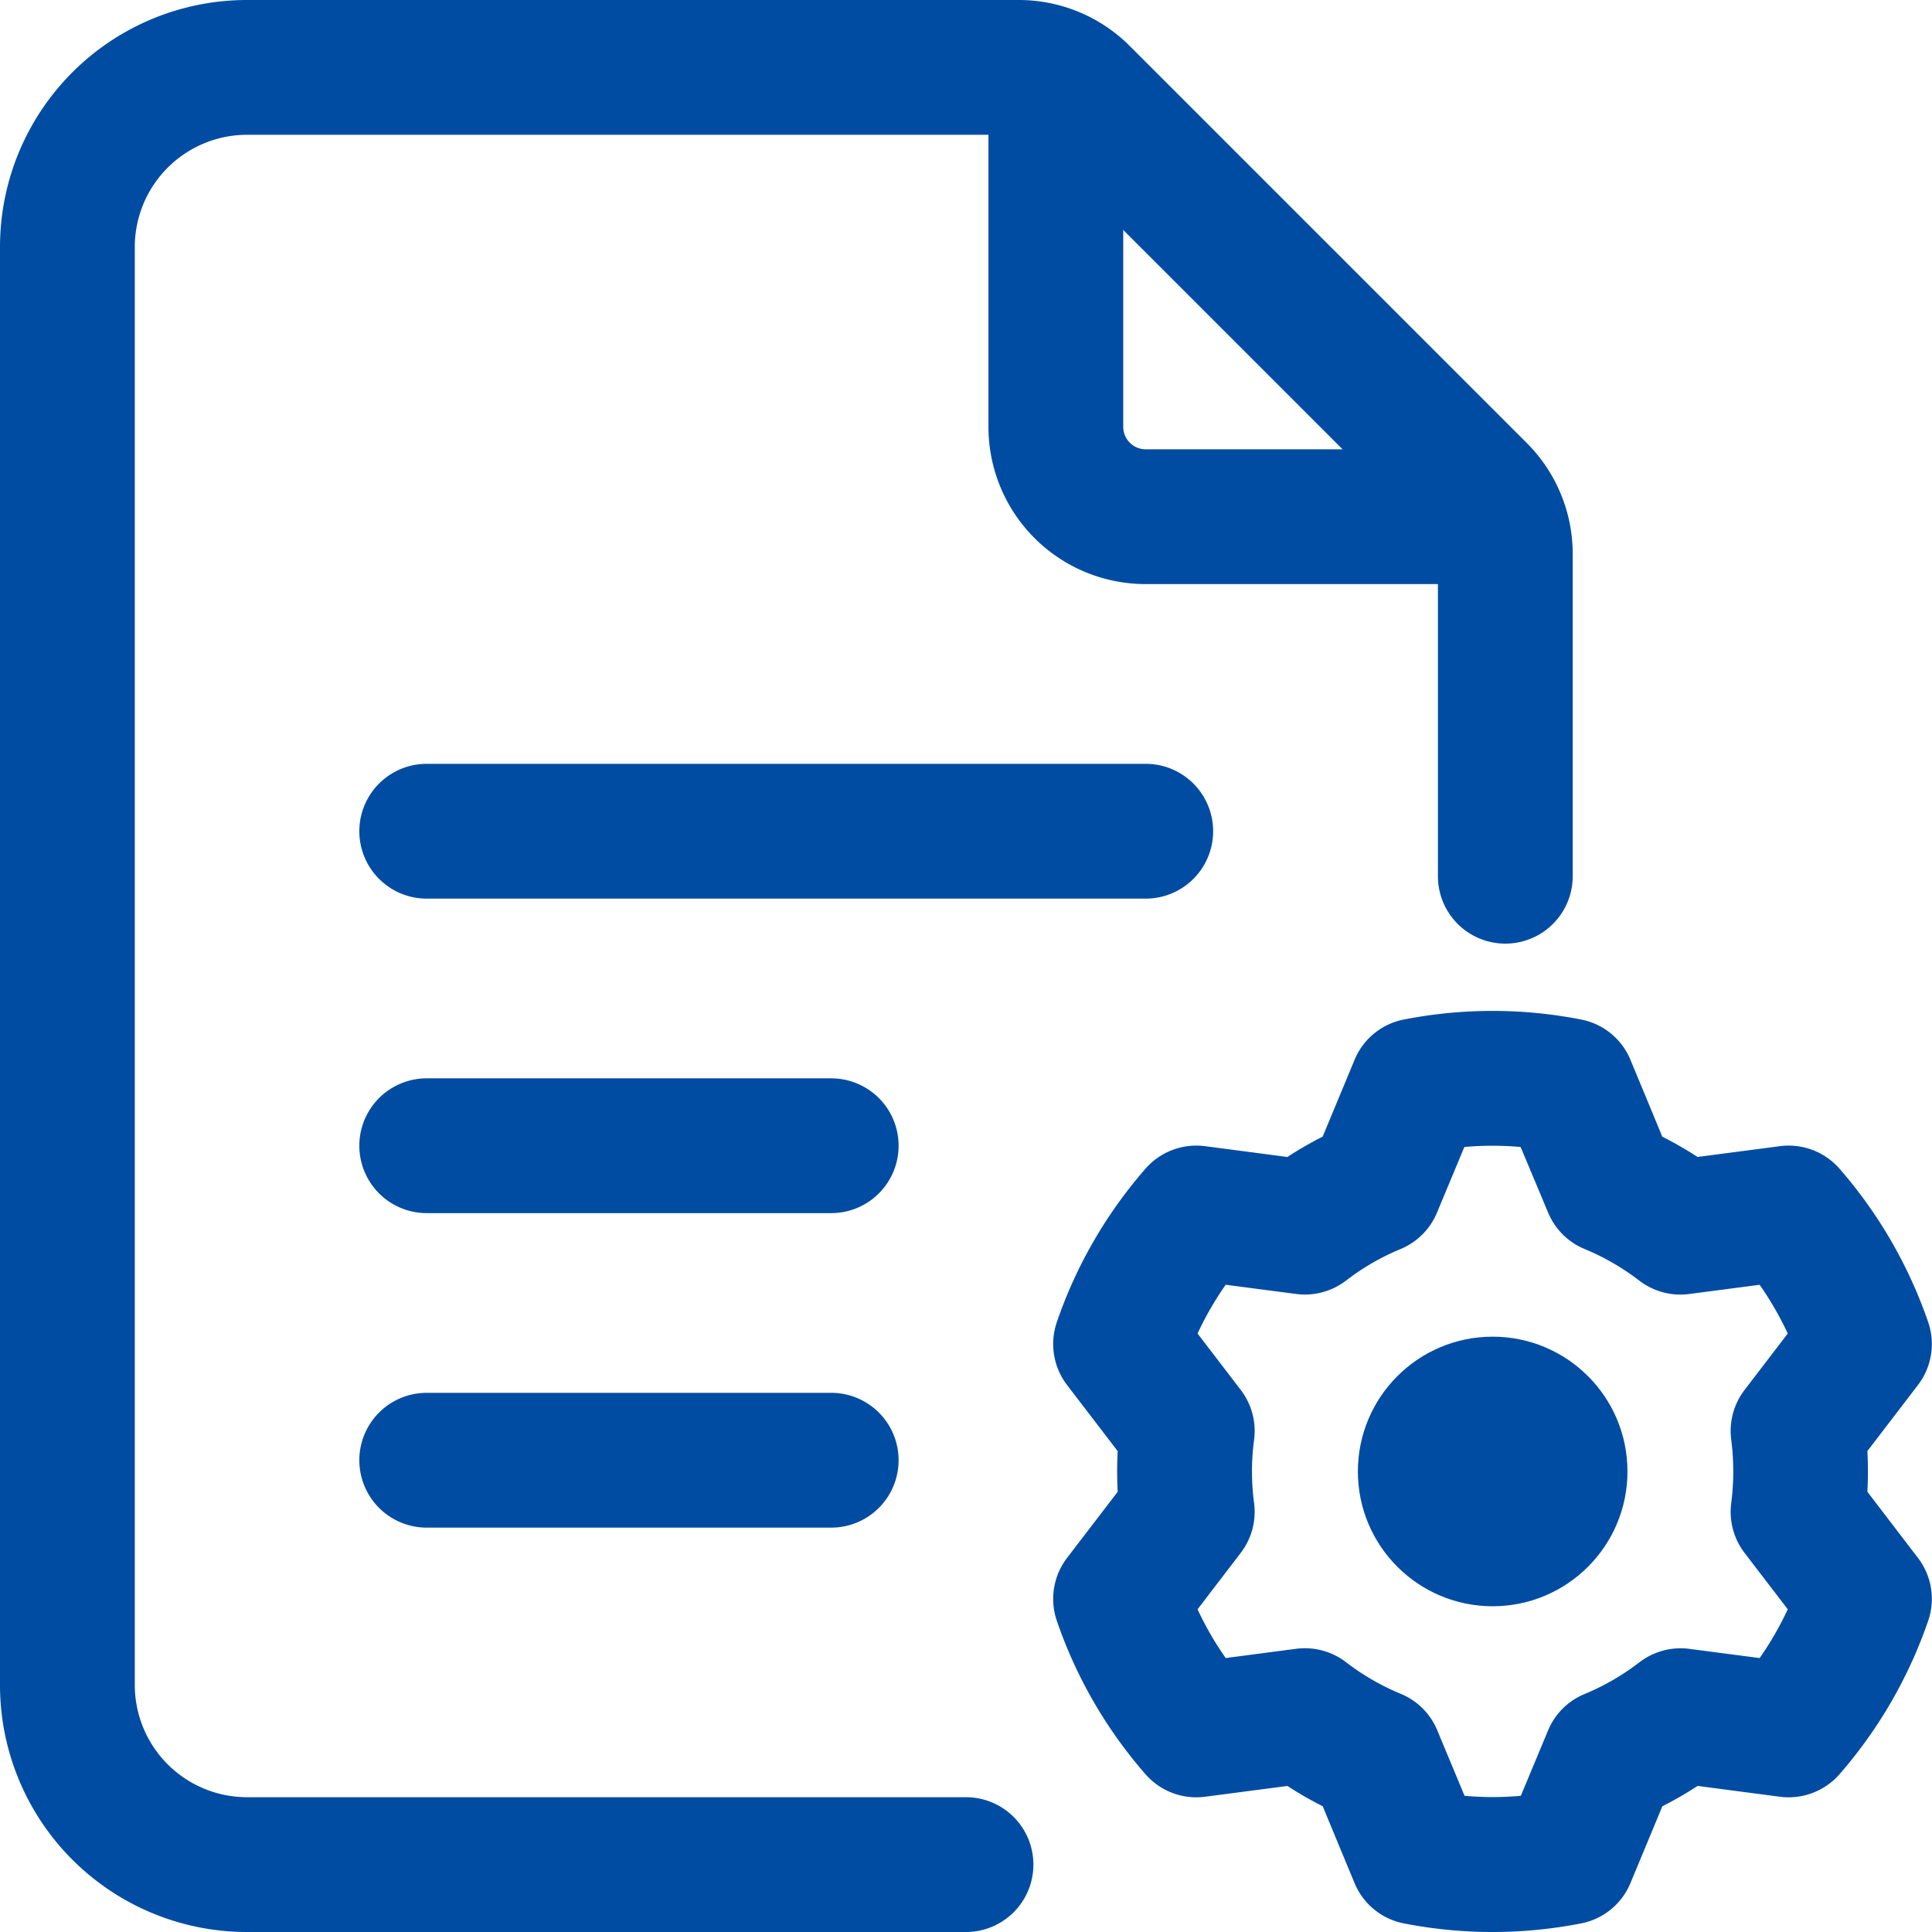
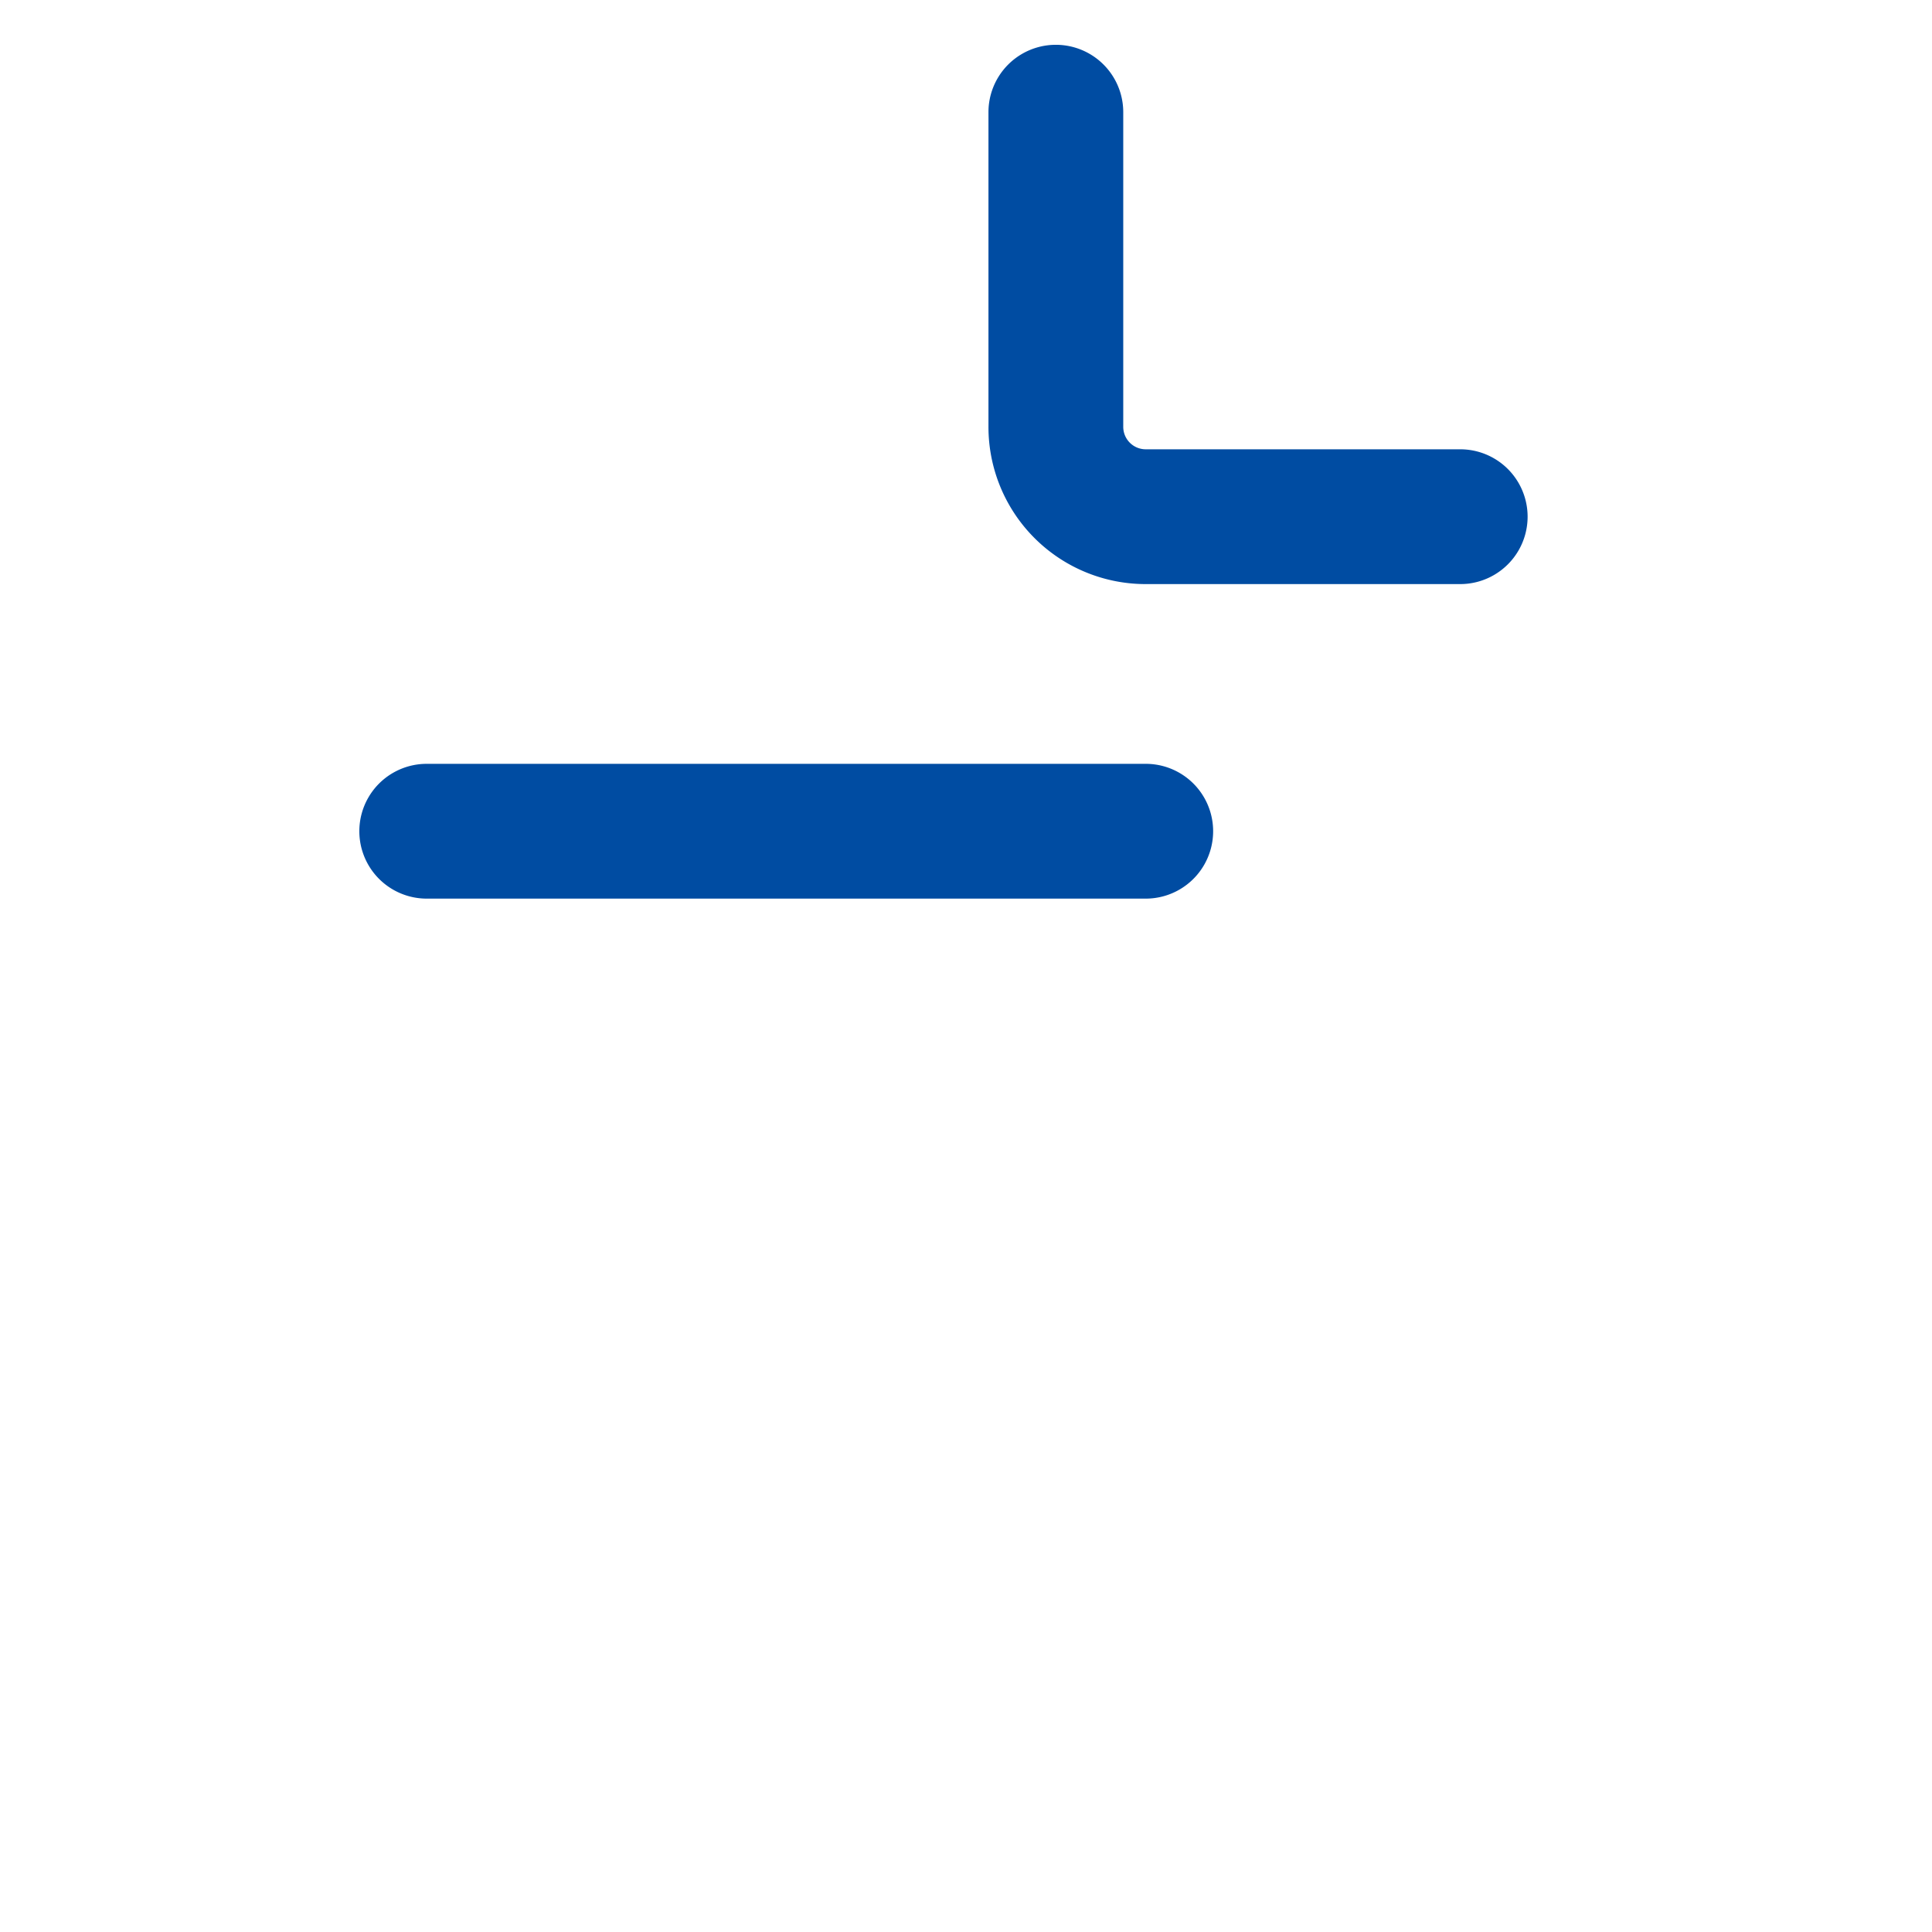
<svg xmlns="http://www.w3.org/2000/svg" width="56" height="56" viewBox="0 0 56 56">
  <g id="ROR_for_CMS_Development" data-name="ROR for  CMS Development" transform="translate(-1.25 -1.25)">
-     <path id="Path_91012" data-name="Path 91012" d="M29.25,53.343a1.953,1.953,0,1,1,0,3.907H8.413A7.159,7.159,0,0,1,1.25,50.087V8.413A7.159,7.159,0,0,1,8.413,1.25H30.776A4.547,4.547,0,0,1,34,2.586l11.5,11.5a4.547,4.547,0,0,1,1.336,3.222v9.34a1.953,1.953,0,1,1-3.907,0v-9.34a.653.653,0,0,0-.19-.461l-11.5-11.5a.653.653,0,0,0-.461-.19H8.413A3.255,3.255,0,0,0,5.157,8.413V50.087a3.255,3.255,0,0,0,3.256,3.256Z" fill="#004ca2" fill-rule="evenodd" />
    <path id="Path_91013" data-name="Path 91013" d="M12.25,3.7a1.953,1.953,0,1,1,3.907,0V12.82a.651.651,0,0,0,.651.651h9.116a1.953,1.953,0,0,1,0,3.907H16.808A4.556,4.556,0,0,1,12.25,12.82Z" transform="translate(17.651 0.802)" fill="#004ca2" fill-rule="evenodd" />
    <path id="Path_91014" data-name="Path 91014" d="M7.2,13.657a1.953,1.953,0,1,1,0-3.907H28.041a1.953,1.953,0,0,1,0,3.907Z" transform="translate(6.419 13.64)" fill="#004ca2" fill-rule="evenodd" />
-     <path id="Path_91015" data-name="Path 91015" d="M7.2,17.157a1.953,1.953,0,0,1,0-3.907H18.924a1.953,1.953,0,0,1,0,3.907Z" transform="translate(6.419 19.256)" fill="#004ca2" fill-rule="evenodd" />
-     <path id="Path_91016" data-name="Path 91016" d="M7.2,20.657a1.953,1.953,0,0,1,0-3.907H18.924a1.953,1.953,0,0,1,0,3.907Z" transform="translate(6.419 24.872)" fill="#004ca2" fill-rule="evenodd" />
-     <circle id="Ellipse_5120" data-name="Ellipse 5120" cx="3.907" cy="3.907" r="3.907" transform="translate(40.609 39.994)" fill="#004ca2" />
-     <path id="Path_91017" data-name="Path 91017" d="M29.7,13.917s.925,2.227.922,2.227a11.073,11.073,0,0,1,1.024.589l2.391-.313a1.959,1.959,0,0,1,1.724.654,13.41,13.41,0,0,1,2.571,4.451,1.954,1.954,0,0,1-.3,1.821s-1.464,1.914-1.464,1.912a11.144,11.144,0,0,1,0,1.18l1.464,1.914a1.954,1.954,0,0,1,.3,1.821,13.41,13.41,0,0,1-2.571,4.451,1.959,1.959,0,0,1-1.724.654s-2.391-.313-2.388-.315a10.853,10.853,0,0,1-1.024.591L29.7,37.781a1.948,1.948,0,0,1-1.427,1.167,13.34,13.34,0,0,1-5.142,0,1.948,1.948,0,0,1-1.427-1.167s-.925-2.227-.922-2.227a10.742,10.742,0,0,1-1.024-.589l-2.391.313a1.956,1.956,0,0,1-1.724-.654,13.321,13.321,0,0,1-2.571-4.451,1.96,1.96,0,0,1,.3-1.821s1.466-1.914,1.466-1.912a11.142,11.142,0,0,1,0-1.18l-1.466-1.914a1.96,1.96,0,0,1-.3-1.821,13.321,13.321,0,0,1,2.571-4.451,1.956,1.956,0,0,1,1.724-.654s2.391.313,2.388.315a10.534,10.534,0,0,1,1.024-.591l.925-2.227a1.948,1.948,0,0,1,1.427-1.167,13.341,13.341,0,0,1,5.142,0A1.948,1.948,0,0,1,29.7,13.917Zm-3.183,2.527a9.214,9.214,0,0,0-1.631,0l-.792,1.9A1.952,1.952,0,0,1,23.042,19.4a6.929,6.929,0,0,0-1.586.917,1.962,1.962,0,0,1-1.443.388l-2.045-.268a9.307,9.307,0,0,0-.815,1.414l1.253,1.636a1.958,1.958,0,0,1,.385,1.446,6.931,6.931,0,0,0,0,1.828,1.958,1.958,0,0,1-.385,1.446s-1.253,1.636-1.253,1.638a9.282,9.282,0,0,0,.815,1.412l2.045-.268a1.962,1.962,0,0,1,1.443.388,6.93,6.93,0,0,0,1.586.917A1.952,1.952,0,0,1,24.1,33.35l.792,1.9a8.973,8.973,0,0,0,1.631,0l.792-1.9A1.952,1.952,0,0,1,28.371,32.3a6.985,6.985,0,0,0,1.586-.917A1.962,1.962,0,0,1,31.4,30.99l2.045.268a9.308,9.308,0,0,0,.815-1.414l-1.253-1.636a1.958,1.958,0,0,1-.385-1.446,7.16,7.16,0,0,0,0-1.828,1.958,1.958,0,0,1,.385-1.446s1.253-1.636,1.253-1.638a9.505,9.505,0,0,0-.815-1.412l-2.045.268a1.962,1.962,0,0,1-1.443-.388,6.985,6.985,0,0,0-1.586-.917,1.952,1.952,0,0,1-1.057-1.055Z" transform="translate(18.809 18.052)" fill="#004ca2" fill-rule="evenodd" />
  </g>
</svg>